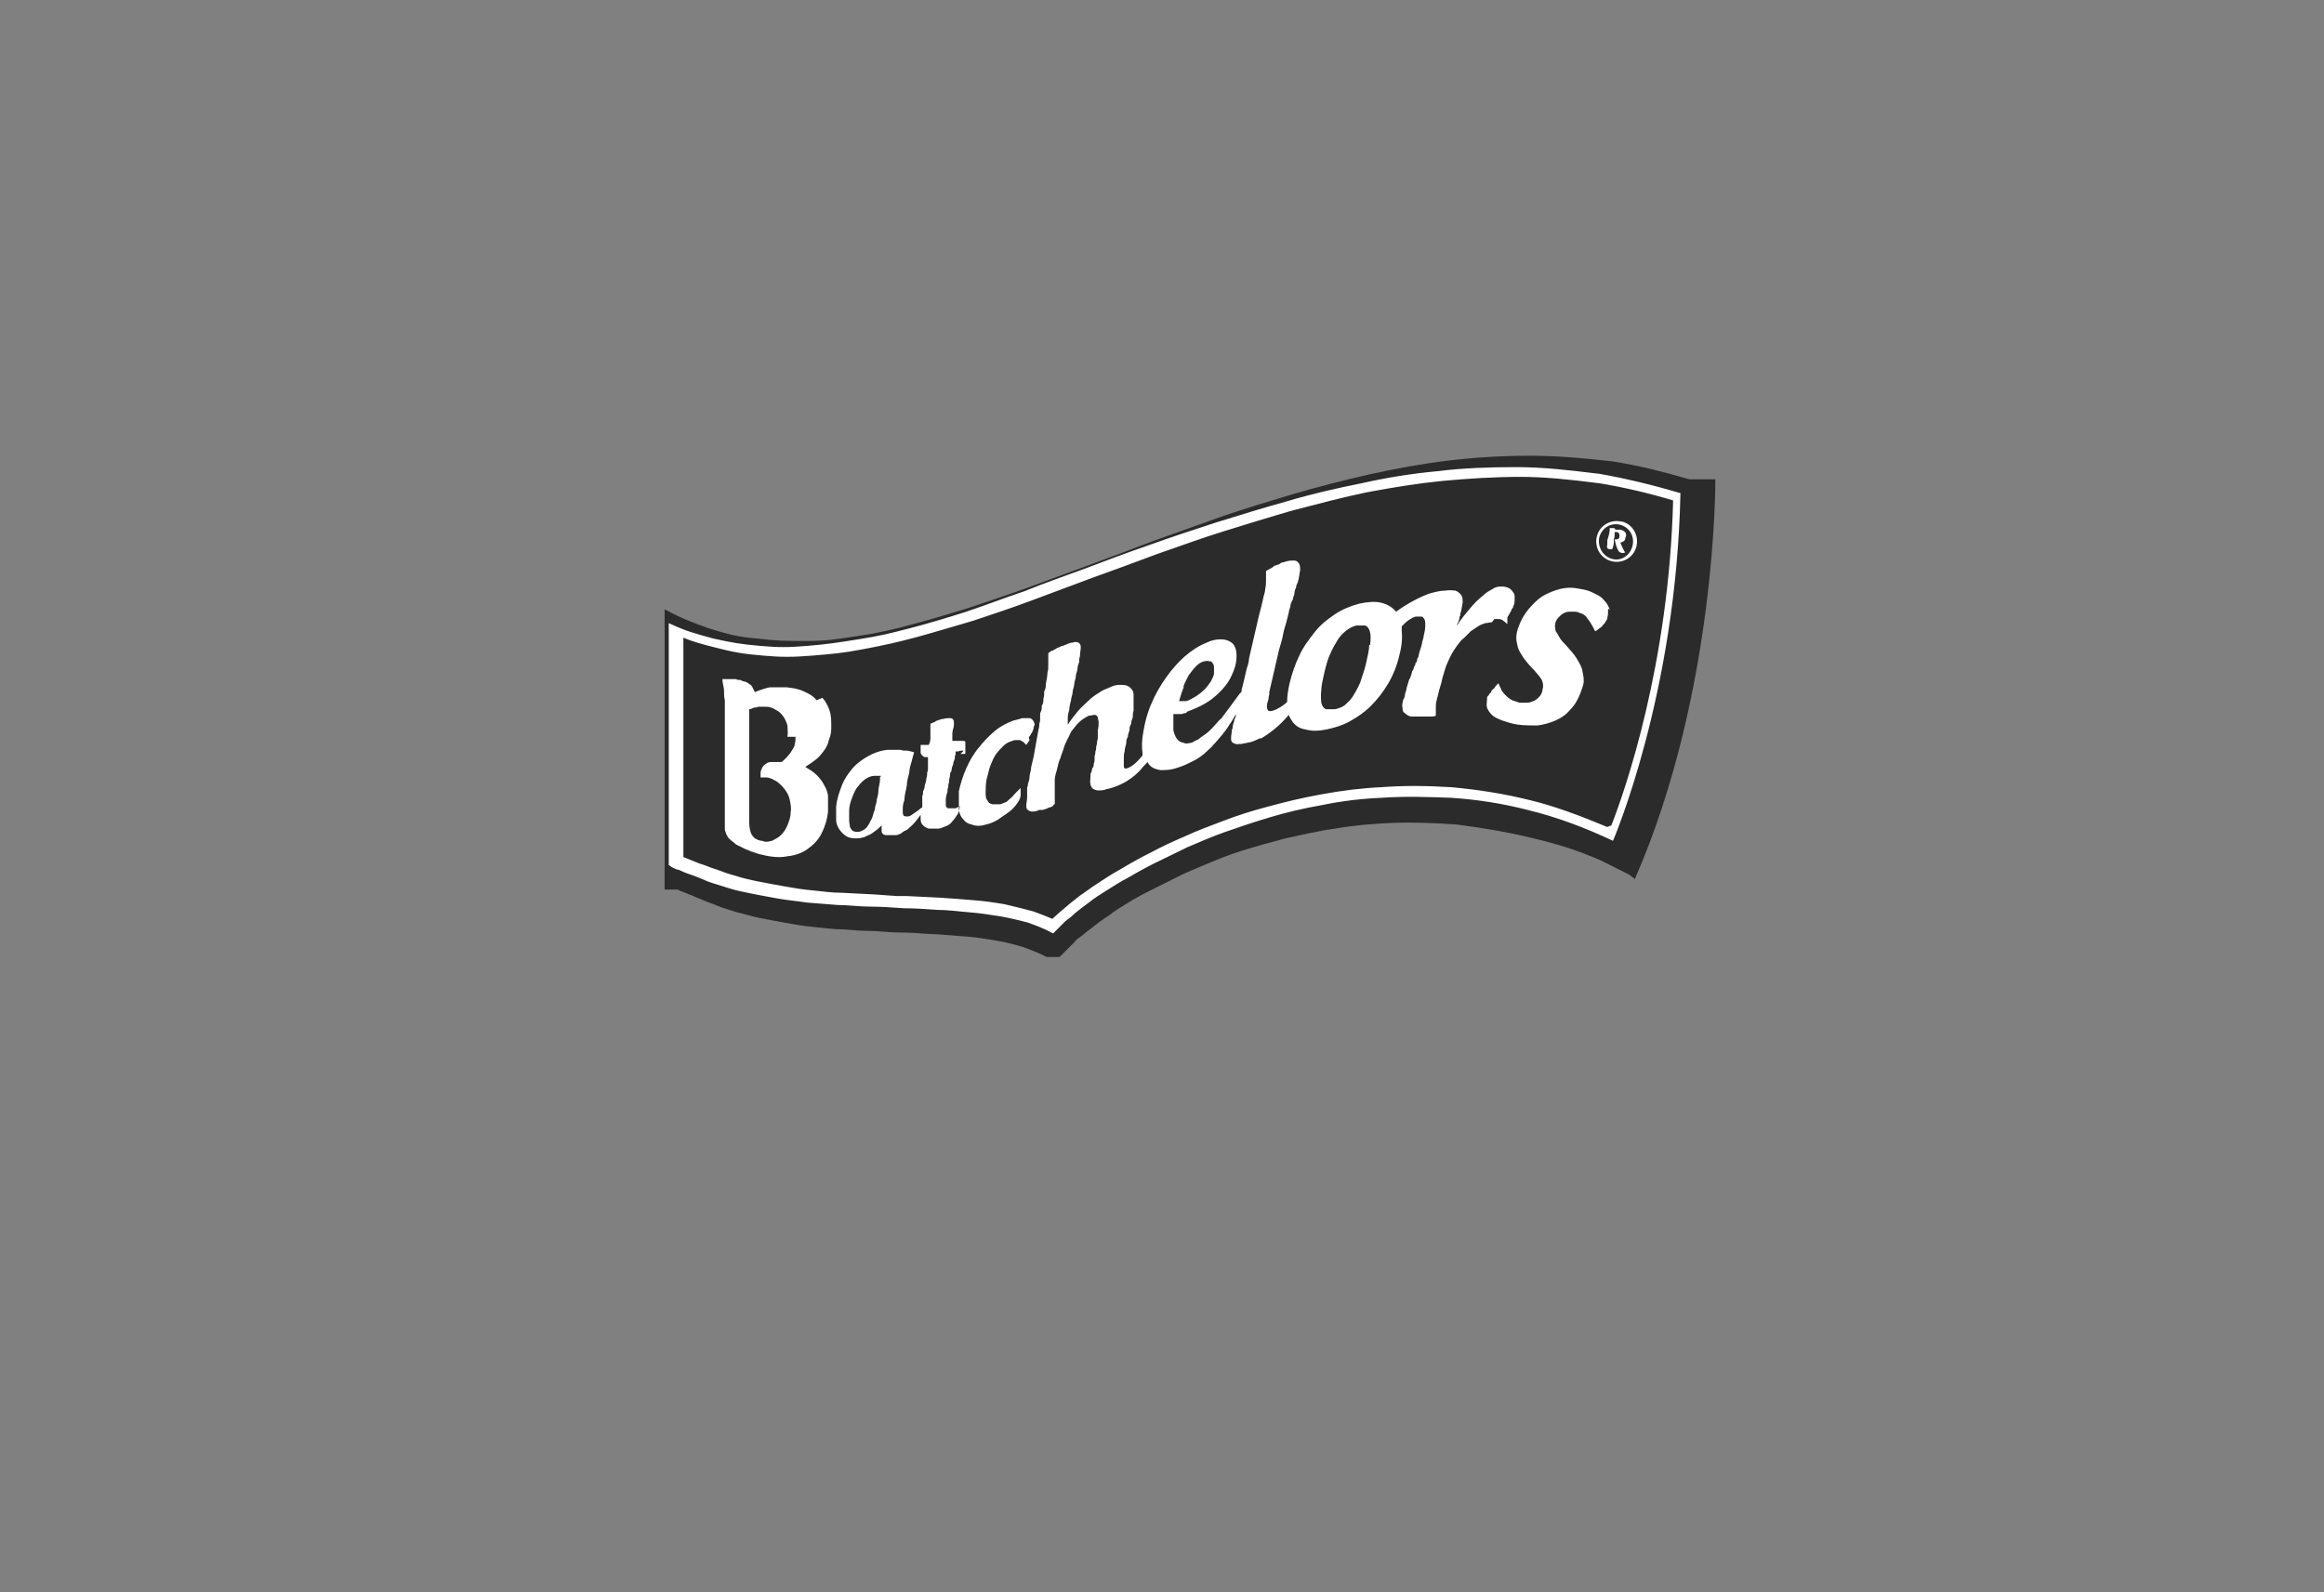
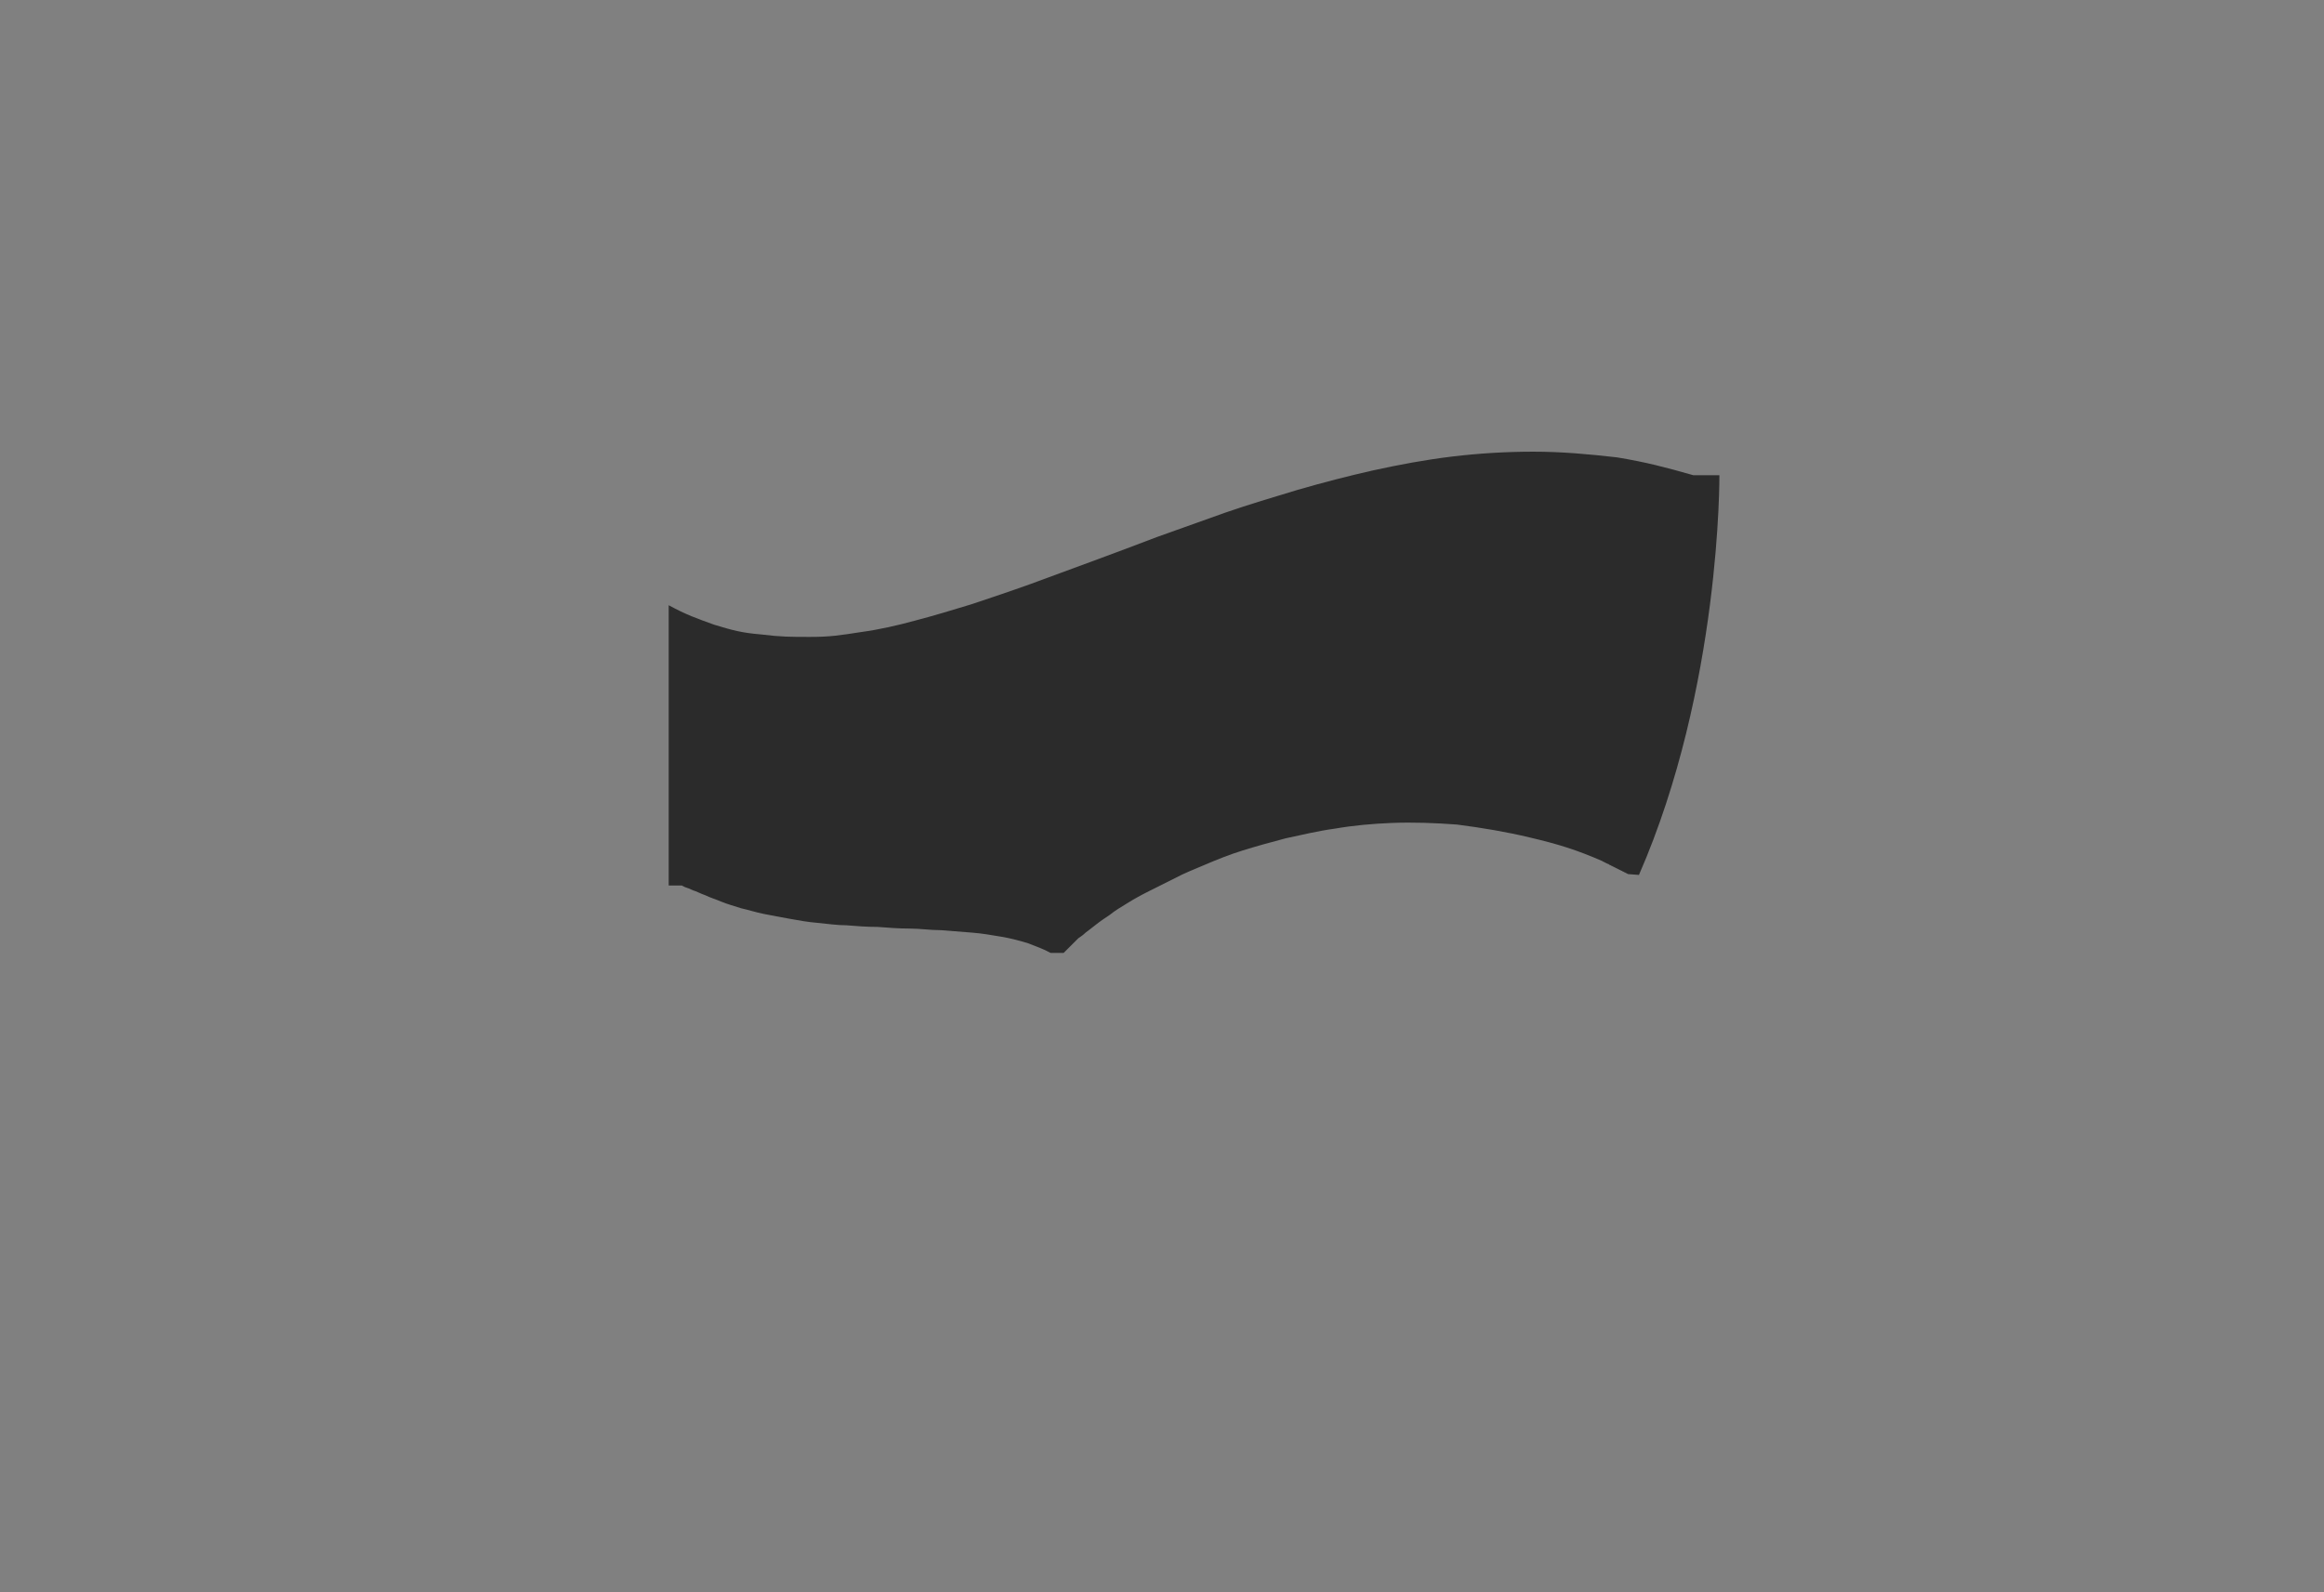
<svg xmlns="http://www.w3.org/2000/svg" id="Layer_1" version="1.1" viewBox="0 0 286 196">
  <rect x="0" y="0" width="286" height="196" fill="#808080" stroke="none" />
  <defs>
    <style>
      .st0 {
        fill: #fff;
      }

      .st1 {
        fill: #2b2b2b;
      }
    </style>
  </defs>
-   <path class="st1" d="M200.4,107.6c0,0-.1,0-.2-.1,0,0-.1,0-.2-.1,0,0-.1,0-.2-.1,0,0-.1,0-.2-.1,0,0-.1,0-.2-.1,0,0-.1,0-.2-.1,0,0-.1,0-.2-.1,0,0-.1,0-.2-.1,0,0-.1,0-.2-.1,0,0-.1,0-.2-.1,0,0-.1,0-.2-.1,0,0-.1,0-.2-.1s-.1,0-.2-.1c0,0-.1,0-.2-.1,0,0-.1,0-.2-.1,0,0-.1,0-.2-.1-3.2-1.4-5.5-2.1-8.9-2.9-2.9-.7-5.9-1.2-9-1.6-2.7-.2-5.3-.3-8-.2-2.4.1-4.7.3-7,.7-2.2.3-4.2.8-6.1,1.2-1.9.5-3.7,1-5.3,1.5-1.6.5-3.1,1.1-4.5,1.7-1.4.6-2.7,1.1-3.8,1.7-1.2.6-2.2,1.1-3.2,1.6-1,.5-1.9,1-2.7,1.5-.8.5-1.5.9-2.1,1.4-.6.4-1.2.8-1.7,1.2s-.9.7-1.3,1c-.3.3-.6.5-.9.7s-.4.4-.5.5c-.1.1-.2.2-.2.2,0,0,0,0-.1.1,0,0,0,0-.1.1,0,0,0,0-.1.1,0,0,0,0-.1.1,0,0,0,0-.1.1,0,0,0,0-.1.1,0,0,0,0-.1.1,0,0,0,0-.1.1,0,0,0,0-.1.1,0,0,0,0-.1.1,0,0,0,0-.1.1,0,0,0,0-.1.1,0,0,0,0-.1.1,0,0,0,0-.1.1,0,0,0,0-.1.1,0,0,0,0-.1.1,0,0,0,0-.1,0,0,0,0,0-.1,0s0,0-.1,0c0,0,0,0-.1,0,0,0,0,0-.1,0,0,0,0,0-.1,0,0,0,0,0-.1,0s0,0-.1,0c0,0,0,0-.1,0,0,0,0,0-.1,0,0,0,0,0-.1,0,0,0,0,0-.1,0,0,0,0,0-.1,0,0,0,0,0-.1,0,0,0,0,0-.1,0,0,0,0,0-.1,0-.9-.5-1.8-.8-2.8-1.2-1-.3-2.1-.6-3.3-.8-1.2-.2-2.3-.4-3.6-.5-1.2-.1-2.5-.2-3.8-.3-1.3,0-2.6-.2-3.9-.2-1.3,0-2.6-.1-3.9-.2-1.3,0-2.6-.1-3.8-.2-1.2,0-2.5-.2-3.6-.3-1.2-.1-2.3-.3-3.4-.5-1.1-.2-2.2-.4-3.2-.6-1-.2-1.9-.5-2.8-.7-.9-.3-1.7-.5-2.4-.8s-1.4-.5-2-.8c-.6-.2-1.1-.5-1.5-.6-.4-.2-.7-.3-1-.4-.2-.1-.4-.2-.4-.2,0,0,0,0-.1,0,0,0,0,0-.1,0,0,0,0,0-.1,0,0,0,0,0-.1,0,0,0,0,0-.1,0,0,0,0,0-.1,0,0,0,0,0-.1,0,0,0,0,0-.1,0,0,0,0,0-.1,0,0,0,0,0-.1,0,0,0,0,0-.1,0,0,0,0,0-.1,0,0,0,0,0-.1,0,0,0,0,0-.1,0,0,0,0,0-.1,0,0,0,0,0-.1,0,0-.8,0-1.2,0-2,0-.8,0-1.2,0-2.1,0-.8,0-1.2,0-2.1,0-.8,0-1.2,0-2.1,0-.8,0-1.3,0-2.1,0-.8,0-1.3,0-2.1,0-.8,0-1.3,0-2.1,0-.9,0-1.3,0-2.1,0-.9,0-1.3,0-2.2,0-.9,0-1.3,0-2.2s0-1.3,0-2.2c0-.9,0-1.3,0-2.2s0-1.3,0-2.2c0-.9,0-1.3,0-2.2,0-.9,0-1.4,0-2.3s0-1.4,0-2.3c2.2,1.2,3.4,1.6,5.6,2.4,2.3.7,3.4,1,5.8,1.2,2.4.3,3.6.3,6,.3,2.5,0,3.7-.2,6.3-.6,2.2-.3,4.4-.8,6.6-1.4,2.3-.6,4.6-1.3,6.9-2,2.4-.8,4.8-1.6,7.3-2.5,2.5-.9,5.1-1.9,7.6-2.8,2.7-1,5.4-2,8-3,2.8-1,5.6-2,8.4-3,2.9-1,5.9-1.9,8.9-2.8,3.1-.9,6.2-1.7,9.3-2.4,3.2-.7,6.4-1.3,9.7-1.7,3.3-.4,6.7-.6,10-.6,3.5,0,6.8.3,10.3.7,3.6.6,5.9,1.2,9.4,2.2,0,0,.1,0,.2,0,0,0,.1,0,.2,0,0,0,.2,0,.2,0,0,0,.1,0,.2,0,0,0,.1,0,.2,0,0,0,.1,0,.2,0,0,0,.1,0,.2,0,0,0,.1,0,.2,0,0,0,.1,0,.2,0,0,0,.1,0,.2,0,0,0,.1,0,.2,0,.1,0,.2,0,.2,0,.1,0,.1,0,.2,0,0,0,.1,0,.2,0,0,0,.1,0,.2,0,0,0,.1,0,.2,0,0,0,.2,26.1-9.9,49.2h0Z" />
-   <path class="st0" d="M196.6,58.3c-3.3-.4-6.6-.8-10-.8-3.2,0-6.5.1-9.7.5-3.2.3-6.3.8-9.4,1.5-3,.6-6.1,1.3-9.1,2.2-2.9.8-5.8,1.7-8.7,2.6-2.8.9-5.5,1.8-8.3,2.8-2.6.9-5.3,1.9-7.9,2.9-2.5.9-5,1.8-7.5,2.8-2.4.8-4.7,1.7-7.1,2.5-2.2.7-4.5,1.4-6.8,2-2.7.7-3.9,1-6.5,1.4-2.5.4-3.8.6-6.2.8-2.4.2-3.6.2-5.9,0-2.3-.2-3.5-.4-5.7-.9-2.2-.6-3.4-.9-5.5-1.9v5.8c0,.8,0,1.2,0,1.9v3.8c0,.8,0,1.1,0,1.9v5.6c0,.7,0,1.1,0,1.8s0,1.1,0,1.8v3.6c0,.7,0,1.1,0,1.8v1.8s.1,0,.3.2c.2.1.5.3,1,.4.4.2.9.4,1.5.6.6.2,1.3.5,2,.8.8.3,1.6.5,2.5.8.9.3,1.9.5,2.9.7,1,.2,2.1.4,3.2.6,1.1.2,2.3.3,3.6.5,1.2.1,2.5.2,3.8.3,1.3,0,2.6.2,4,.2,1.3,0,2.7.1,4.1.2,1.4,0,2.7.1,4.1.2,1.4,0,2.7.2,4,.3,1.3.1,2.6.3,3.8.5,1.2.2,2.4.5,3.5.8,1.1.4,2.1.8,3,1.3,0,0,0,0,.2-.2.1-.1.3-.3.5-.5.2-.2.5-.5.8-.8.4-.3.8-.6,1.2-1,.5-.4,1-.8,1.7-1.3.6-.5,1.4-1,2.2-1.5.8-.5,1.7-1.1,2.7-1.6,1-.6,2.1-1.2,3.3-1.8,1.2-.6,2.5-1.2,3.9-1.9,1.4-.6,3-1.3,4.7-1.9,1.7-.6,3.5-1.2,5.5-1.8,2-.6,4.1-1.1,6.4-1.5,2.4-.5,4.9-.8,7.4-.9,2.8-.2,5.6-.1,8.4,0,3.2.2,6.4.7,9.5,1.5,3.7.9,7.1,2.2,10.5,3.8,0,0,7.8-18,8.3-42.8-3.4-1-6.7-1.8-10.1-2.4h0ZM197.8,101.8c-3.6-1.5-6.6-2.6-9.5-3.3-3.2-.8-6.4-1.3-9.7-1.6h0c-3.3-.2-6-.2-8.6,0-2.3.1-4.8.4-7.5.9-2.2.4-4.3.9-6.5,1.5-1.9.5-3.8,1.1-5.6,1.8-1.6.6-3.2,1.2-4.7,1.9-1.4.6-2.7,1.2-4,1.9-1.2.6-2.3,1.2-3.3,1.8-.9.5-1.9,1.1-2.8,1.7-.8.5-1.5,1-2.2,1.5-.6.4-1.2.9-1.7,1.3l-1.3,1.1s-.9.8-.9.8c-.7-.3-1.5-.6-2.3-.9-1.1-.3-2.3-.6-3.6-.9-1.2-.2-2.5-.4-3.9-.5-1.2-.1-2.5-.2-4-.3l-4.1-.2h-1.2c0,0-2.8-.2-2.8-.2l-3.9-.2c-1.4,0-2.6-.2-3.7-.3-1.2-.1-2.4-.3-3.5-.5-1.1-.2-2.2-.4-3.2-.6-1-.2-1.9-.4-2.8-.7-.8-.2-1.6-.5-2.4-.8-.7-.2-1.3-.5-2-.7l-1.5-.6s-.2-.1-.5-.2v-10s0-9.4,0-9.4c0,0,0-7.5,0-7.6,1.2.5,2.3.8,3.9,1.2,2.3.6,3.5.8,5.9,1,2.3.2,3.6.2,6.1,0,2.4-.2,3.7-.3,6.3-.8,2.6-.5,4-.8,6.6-1.5,2.2-.6,4.5-1.3,6.9-2,2.4-.8,4.8-1.6,7.2-2.5l7.5-2.8c2.2-.8,5-1.8,7.9-2.9,2.9-1,5.6-2,8.2-2.8,2.9-.9,5.8-1.8,8.6-2.6,3.1-.8,6.1-1.6,9-2.2,3.2-.6,6.3-1.1,9.3-1.4,3.2-.3,6.5-.5,9.6-.5,2.9,0,5.9.3,9.8.8,3,.5,6,1.2,9,2.1-.5,20.1-5.9,35.7-7.6,40h0ZM200,66.3c0,.3-.3.4-.6.5.2.5.5,1.1.6,1.2-.2.1-.4.1-.6,0-.2,0-.5-.6-.7-1.6.3,0,.6,0,.6-.4,0-.2,0-.4-.3-.5,0,0-.2,0-.3,0,0,.1,0,.2,0,.4,0,0,0,.2-.1.5,0,.2,0,.3,0,.4,0,.2-.1.6-.2.8-.1,0-.2,0-.3,0-.3,0-.4-.2-.3-.6,0,0,0-.2,0-.3,0-.1,0-.3.1-.5.2-.7.2-.9.2-1.2.2,0,.2,0,.4,0,.2,0,.2,0,.3.2.2,0,.4,0,.6,0,.5.1.8.4.7.8h0ZM199.5,64.2c-1.3-.3-2.7.5-3,1.9-.3,1.3.5,2.7,1.9,3,1.3.3,2.7-.5,3-1.9.3-1.3-.5-2.7-1.8-3h0ZM200.9,67.2c-.3,1.2-1.4,1.9-2.5,1.6-1.1-.3-1.8-1.4-1.6-2.6.3-1.2,1.4-1.9,2.6-1.6,1.1.3,1.8,1.4,1.5,2.6ZM118.2,92.8c0,0,.2,0,.3,0,0,0,.2,0,.3,0,0-.1,0-.2,0-.3s0-.1,0-.2c0,0,0,0,0,0,0,0,0,0,0,0,0-.2,0-.4,0-.6s0-.3,0-.4c0,0-.1-.1-.2-.1-.1,0-.3,0-.4,0,0,0,0,0-.1,0,0,0-.1,0-.2,0,0,0-.1,0-.2,0,0,0-.2,0-.3,0,0,0,0,0,0,0,0,0,0,0,0,0,0,0,0,0-.1,0,0,0,0,0-.1,0,0,0,0,0,0-.1,0,0,0,0,0,0,0,0,0,0,0,0,0,0,0,0,0,0,0,0,0-.1,0-.2,0,0,0-.1,0-.2,0,0,0-.1,0-.2,0,0,0-.1,0-.2,0-.4.2-.8.2-1.1,0-.3,0-.5-.1-.6,0-.1-.2-.2-.4-.2-.2,0-.5,0-.8.1-.1,0-.3,0-.4.1-.1,0-.2,0-.3.1-.1,0-.2,0-.4.2-.1,0-.3.1-.5.2,0,.2,0,.4,0,.6,0,.2,0,.3,0,.5,0,.2,0,.4,0,.6,0,.2,0,.5-.2.9,0,0,0,0,0,0,0,0,0,0,0,0,0,0,0,0,0,0,0,0,0,0,0,0,0,0,0,0,0,0,0,0,0,0,0,0,0,0,0,0,0,0,0,0,0,0,0,0-.1,0-.3,0-.4,0,0,0-.2,0-.2,0,0,0-.1,0-.2,0,0,0,0,0-.1,0,0,0,0,0,0,0,0,0,0,0,0,0,0,0,0,0,0,0,0,0,0,0-.1,0,0,0,0,0,0,.1,0,0,0,0,0,.1,0,0,0,0,0,.1,0,0,0,0,0,0,0,.2,0,.5,0,.6,0,.2.1.3.2.4,0,0,.2.2.3.2.1,0,.3,0,.4,0,0,0,0,0,0,0,0,0,0,0,0,0,0,0,0,0,0,0,0,0,0,0,0,0,0,0,0,0,0,0,0,0,0,0,0,0,0,0,0,0,0,0,0,0,0,0,0,0,0,0,0,.2,0,.2,0,0,0,.1,0,.2,0,0,0,0,0,.1,0,0,0,0,0,.1,0,0,0,.2,0,.3,0,.1,0,.3,0,.4,0,.2,0,.4-.1.6,0,.2,0,.5-.1.7,0,.3-.1.6-.2.9,0,.3-.1.5-.2.7,0,.2,0,.4-.1.6,0,.2,0,.3,0,.4,0,.1,0,.2,0,.4,0,.1,0,.2,0,.3s0,.2,0,.3c0,0,0,0,0,0,0,0-.1,0-.2.1-.2.2-.5.4-.8.6-.3.2-.5.4-.8.4-.2,0-.4,0-.5-.1,0,0-.1-.2-.1-.4,0-.1,0-.2,0-.3,0-.4,0-.7.2-1.2,0-.6.2-1.2.3-1.8,0-.6.2-1.1.3-1.6,0-.5.2-1,.3-1.4.1-.4.2-.8.3-1.1-.4-.1-.7-.2-.9-.2-.3,0-.5,0-.8-.1-.2,0-.5,0-.7,0-.3,0-.5,0-.9,0-.9.1-1.7.4-2.4.8-.7.4-1.4.9-1.9,1.5-.5.6-1,1.3-1.3,2.1-.3.8-.6,1.6-.7,2.6,0,.6,0,1.2,0,1.6,0,.5.2.9.4,1.2.2.3.5.6.8.8.3.2.7.3,1.2.3.3,0,.6,0,.8-.1.3,0,.5-.2.8-.3.3-.1.5-.3.8-.5.3-.2.5-.4.8-.7,0,.3,0,.5,0,.7,0,.2.1.3.2.4,0,0,.1,0,.2.1s0,0,0,0c0,0,.1,0,.2,0,.2,0,.4,0,.6,0,.2,0,.3,0,.5,0,.1,0,.3,0,.4-.1.1,0,.3-.1.4-.2s.3-.2.5-.3c0,0,0,0,0,0,.1,0,.3-.2.4-.3.5-.4.9-.9,1.4-1.6,0,.2,0,.4,0,.5,0,.4.1.6.3.8.2.2.4.3.7.4.3,0,.7,0,1.1,0,.4,0,.7-.2,1-.3.3-.1.6-.3.8-.6.2-.2.4-.5.6-.8.2-.3.3-.6.3-1,0,0,0,0,0,0,0,0,0,0,0,0,0,0,0,0,0,0s0,0,0-.1c-.1,0-.2.2-.3.2,0,0-.2.1-.2.1,0,0-.2,0-.2,0,0,0-.2,0-.2,0-.2,0-.4,0-.5,0-.1,0-.2-.1-.3-.3,0-.1,0-.4,0-.6,0-.3,0-.6.2-1.1,0-.2,0-.4.1-.6,0-.2,0-.4.1-.6,0-.2,0-.4.1-.7,0-.2,0-.5.2-.7,0-.3.1-.6.2-.8,0-.2.1-.5.2-.7,0-.2,0-.4.1-.5,0-.2,0-.3,0-.4,0,0,0,0,0,0,0,0,0,0,0,0,0,0,0,0,0,0,0,0,0,0,0,0,0,0,0,0,0,0,0,0,0,0,0,0,0,0,0,0,0,0,0,0,0,0,0,0,0,0,0,0,.1,0,0,0,0,0,0,0,0,0,0,0,.1,0,0,0,0,0,0,0,.2,0,.3-.1.5-.1.1,0,.2,0,.3,0h0ZM108.3,95.6c0,0,0,0,0,.1,0,0,0,0,0,.1,0,0,0,0,0,.1,0,.6-.2,1-.2,1.4,0,.4-.1.8-.2,1.1,0,.3-.1.6-.2.9,0,.3-.1.5-.2.8-.1.4-.2.7-.4,1-.1.3-.3.5-.4.7-.2.2-.3.3-.5.4-.2.1-.4.2-.6.2-.2,0-.4,0-.6-.1-.2-.1-.3-.3-.4-.5,0-.2-.1-.5-.1-.8,0-.3,0-.7,0-1.2,0-.6.2-1.2.4-1.7.2-.5.4-1,.7-1.3.3-.4.6-.7.9-.9.3-.2.7-.4,1.1-.4,0,0,.1,0,.2,0h.2c0,0,.1,0,.2,0,0,0,.2,0,.2,0,0,0,0,0,0,.1h0ZM126.7,91.1c-.1.2-.3.4-.4.6-.1-.1-.3-.3-.4-.4-.1,0-.3-.2-.4-.2-.1,0-.3,0-.4,0-.2,0-.3,0-.5.1-.4.1-.8.3-1.1.6-.3.3-.6.6-.9,1-.3.4-.5.9-.7,1.4-.2.5-.3,1.1-.5,1.8-.1.6-.1,1.1-.1,1.5,0,.4,0,.8.2,1,.1.3.3.4.6.5.2,0,.5,0,.9,0,.2,0,.4-.1.6-.2.2,0,.4-.2.6-.4.2-.2.4-.3.6-.6.2-.2.5-.5.8-.8,0,0,0,.2,0,.3,0,0,0,.2,0,.2,0,0,0,.1,0,.2,0,0,0,.2,0,.2,0,.3-.2.7-.5,1.1-.3.4-.6.7-1,1-.4.3-.9.6-1.3.9-.5.3-1,.5-1.5.6-.6.2-1.2.2-1.7,0-.5-.1-.8-.3-1.1-.7-.3-.3-.5-.8-.5-1.4,0-.6,0-1.3,0-2,.2-.9.5-1.9.9-2.8.4-.9.9-1.8,1.5-2.5.6-.8,1.3-1.5,2-2.1.7-.6,1.5-1,2.3-1.3.4-.1.8-.2,1.1-.3.3,0,.6,0,.9,0,.2,0,.4.2.5.4.1.2.2.4,0,.7,0,.1,0,.3-.1.4,0,.1-.1.3-.2.4,0,.1-.2.3-.3.5h0ZM183.9,76.2c.2,0,.3,0,.5,0,.1,0,.3,0,.4.1.1,0,.2.1.3.2.1,0,.2.2.4.3,0,0,0-.1,0-.2,0,0,0,0,0-.2,0,0,0,0,0-.2,0,0,0,0,0-.2.1-.2.2-.3.3-.5,0-.1.2-.3.2-.4,0-.1.1-.2.2-.3,0-.1,0-.2.1-.3.1-.3.1-.6.1-.9,0-.3,0-.5-.2-.7-.1-.2-.3-.4-.5-.5-.2-.1-.5-.2-.8-.2-.4,0-.8,0-1.2.3-.4.2-.9.5-1.3.9-.5.4-1,.9-1.5,1.5-.5.6-1.1,1.3-1.6,2.1,0-.2.1-.3.2-.5,0-.1.1-.3.1-.4,0-.1,0-.2.1-.3,0,0,0-.2,0-.2.2-.6.2-1,.3-1.4,0-.4,0-.7-.2-1-.2-.2-.4-.4-.7-.5-.3,0-.7-.1-1.2,0-.7,0-1.4.2-2.1.4-.8.3-1.6.7-2.3,1.1-.7.4-1.3.8-1.7,1.1,0,0,0,0,0,0,0,0,0,0,0,0-.4-.5-1-.9-1.8-1.1-.8-.2-1.7-.1-2.7.1-1.1.3-2.1.7-3,1.3-.9.6-1.8,1.3-2.5,2.2-.7.9-1.4,1.8-1.9,2.9-.5,1-.9,2.2-1.2,3.4-.2.9-.3,1.6-.3,2.3,0,0,0,0-.1.1-.3.3-.8.6-1.2.8-.4.2-.8.3-1,.2-.2-.2-.3-.6,0-1.4,0-.3.1-.5.1-.7,0,0,0,0,0,0,0,0,0-.1,0-.2.1-.5.2-.8.3-1.3s.2-.8.3-1.3c.1-.5.2-.8.3-1.3.1-.5.2-.8.3-1.3.2-.7.4-1.3.5-1.9.1-.6.3-1.1.4-1.5.1-.4.2-.8.3-1.2,0-.3.2-.6.2-.8,0-.3.2-.6.3-.8,0-.3.2-.5.2-.8,0-.2.1-.5.2-.7,0-.2.1-.4.2-.6.2-.6.2-1.1.3-1.5,0-.4,0-.7-.2-.9-.1-.2-.3-.3-.6-.3-.3,0-.7,0-1.2.2-.2,0-.4.1-.5.2s-.3.1-.5.2c-.2,0-.3.2-.5.3-.2.1-.4.2-.7.4,0,.4,0,.8,0,1.1,0,.3,0,.7-.1,1.1,0,.4-.2.8-.3,1.4-.1.5-.3,1.2-.5,2-.1.5-.2.8-.3,1.3-.1.5-.2.8-.3,1.3-.1.5-.2.8-.3,1.3-.1.5-.2.8-.3,1.3,0,.5-.2.9-.3,1.3-.1.4-.2.9-.3,1.3-.1.4-.2.8-.3,1.2,0,0,0,0,0,.2-.1.2-.3.3-.4.5-.6.8-1.3,1.8-2,2.7,0,0-.1.2-.2.2,0,0,0,0,0,0-.4.4-.7.8-1,1.1-.3.3-.6.6-.9.8s-.6.4-.8.6c-.3.1-.6.3-.8.4-.4.1-.8.2-1.1,0-.3,0-.6-.2-.8-.5-.2-.3-.3-.6-.4-1,0-.4,0-.9,0-1.4,0,0,0,0,0-.1,0,0,0,0,0-.1,0,0,0,0,0-.2,0,0,0,0,0-.2.2,0,.3,0,.5,0,.1,0,.3,0,.4,0,.1,0,.2,0,.4-.1.1,0,.3,0,.4-.2.8-.3,1.5-.6,2.2-1,.7-.4,1.3-.9,1.8-1.4.5-.5,1-1.1,1.3-1.7s.6-1.3.7-1.9c.1-.6.1-1.2,0-1.6-.1-.4-.3-.8-.7-1-.3-.2-.7-.3-1.2-.3-.5,0-1.1.1-1.7.4-1,.4-1.9,1-2.7,1.7-.8.7-1.6,1.6-2.3,2.6-.7,1-1.3,2-1.8,3.2-.5,1.1-.8,2.3-1,3.5-.2,1-.2,1.9-.1,2.6,0,.1,0,.2,0,.3-.5.6-.9,1-1.2,1.2-.4.3-.7.4-.9.4-.2,0-.2-.2-.2-.4,0,0,0-.2,0-.3,0-.2,0-.4,0-.6,0-.2,0-.5.1-.8,0-.3.1-.6.2-1,0-.3,0-.5.2-.8,0-.3.1-.5.2-.8,0-.3,0-.5.2-.8,0-.3.1-.5.2-.8,0-.3,0-.5.1-.8,0-.2,0-.5,0-.7,0-.2,0-.4,0-.6,0-.2,0-.3,0-.5,0-.3,0-.6-.2-.8-.1-.2-.4-.4-.6-.5-.3-.1-.6-.1-.9-.1-.4,0-.8.1-1.2.3-.5.2-1,.4-1.4.7-.5.3-.9.6-1.3,1-.4.4-.9.8-1.3,1.3-.4.5-.8,1-1.2,1.6,0,0,0-.1,0-.2,0,0,0-.1,0-.2,0,0,0-.1,0-.2,0,0,0-.1,0-.2,0-.4.1-.7.2-1.1,0-.4.1-.7.2-1.1,0-.3.2-.7.2-1s.2-.7.2-1c0-.3.2-.7.2-1,0-.3.2-.6.2-.9,0-.3.1-.5.2-.8,0-.2,0-.5.1-.7,0-.5.1-.8.1-1.1,0-.3-.1-.5-.3-.6-.2-.1-.4-.1-.7,0-.3,0-.7.2-1.2.4-.2,0-.3.1-.5.2-.1,0-.3.1-.4.2-.1,0-.3.2-.4.2-.2,0-.3.2-.5.3,0,.3,0,.5,0,.8s0,.5,0,.7c0,.3,0,.6-.1.9,0,.4-.1.8-.2,1.4,0,.4,0,.5-.2.9,0,.4,0,.6-.1.9,0,.4,0,.5-.2.9,0,.4,0,.5-.2.9,0,0,0,.2,0,.3,0,.1,0,.3,0,.4,0,.2,0,.3-.1.6,0,.2,0,.4-.1.7-.2,1.2-.4,2.1-.5,2.8-.1.7-.3,1.3-.4,1.8,0,.5-.2.8-.2,1.2,0,.3-.1.6-.2.9,0,.1,0,.3-.1.4,0,.1,0,.3,0,.4,0,.1,0,.3,0,.4,0,.1,0,.3,0,.4,0,.4-.1.8-.1,1,0,.3,0,.5.2.6.1.1.3.2.5.2.2,0,.5,0,.9-.2,0,0,.2,0,.3,0,.1,0,.2,0,.4-.1.1,0,.3-.1.5-.2.2,0,.3-.1.5-.2,0-.1.1-.2.2-.2,0,0,0,0,0-.1,0,0,0,0,0-.1,0,0,0-.1,0-.2,0,0,0-.2,0-.3,0-.1,0-.2,0-.4,0-.1,0-.3,0-.5,0-.2,0-.4,0-.7,0,0,0,0,0-.1,0,0,0,0,0-.2,0,0,0-.1,0-.2,0,0,0-.1,0-.2,0-.5.2-.9.3-1.4.1-.4.2-.9.4-1.3.1-.4.3-.8.4-1.2.1-.4.3-.7.4-1,.2-.3.3-.6.5-1,.2-.3.5-.6.7-.9.3-.3.5-.5.8-.7.3-.2.5-.3.7-.4.3,0,.5-.1.7-.1.2,0,.3.1.4.3,0,.2.1.4.1.6s0,.6-.1,1c0,0,0,.2,0,.2,0,0,0,.2,0,.2s0,.2,0,.2c0,0,0,.1,0,.2,0,.2,0,.3-.1.6,0,.2,0,.3-.1.6,0,.2,0,.4-.1.6,0,.2,0,.3-.1.6,0,0,0,.2,0,.4,0,.1,0,.3-.1.5,0,.2,0,.4-.2.6,0,.2-.1.5-.2.7,0,0,0,0,0,.1,0,0,0,0,0,0,0,0,0,0,0,0,0,0,0,0,0,.1,0,.4-.1.8,0,1,0,.3.2.5.3.6.2.1.4.2.7.2.3,0,.6,0,1.1-.2,0,0,0,0,.1,0,.8-.2,1.5-.5,2.2-.9.8-.5,1.4-1,1.9-1.6.2-.3.5-.5.7-.8,0,0,.1.2.2.3.3.4.8.6,1.4.7.6,0,1.3,0,2.1-.3.7-.2,1.3-.5,1.9-.8.6-.3,1.2-.7,1.7-1.2.3-.3.6-.5.8-.8,0,0,.1-.1.2-.2.5-.6,1.2-1.3,1.8-2.3.3-.4.5-.8.8-1.3,0,.3-.1.5-.2.7,0,.3-.2.6-.2.8,0,.2,0,.3-.1.4,0,.4-.1.7-.1,1,0,.3,0,.5.2.6.1.1.3.2.5.2.3,0,.6,0,.9-.1,0,0,.2,0,.5-.1.3,0,.8-.2,1.4-.5,0,0,0,0,0,0,0,0,0,0,.2,0h0c.5-.3,1.1-.7,1.7-1.2.5-.4,1.1-1,1.7-1.7.1.3.3.6.5.9.4.5.9.8,1.6.9.7.2,1.5.2,2.5,0,1-.2,2-.5,2.9-1,.9-.5,1.8-1.1,2.6-1.9.8-.8,1.5-1.7,2.1-2.7.6-1,1.1-2.2,1.4-3.5.3-1.1.4-2.2.3-3,0-.2,0-.4,0-.6.3-.3.6-.6.9-.8.3-.2.5-.3.8-.4.2,0,.4,0,.6,0,.2,0,.3,0,.4.2.2.2.2.5.2.9,0,.4-.1.9-.2,1.3,0,.3-.2.6-.2.9-.1.5-.3.9-.4,1.4,0,.2-.1.4-.2.5,0,.2,0,.4-.2.5,0,.2-.1.4-.2.5,0,.2-.1.4-.2.5-.1.4-.2.8-.4,1.1-.1.3-.2.7-.3,1,0,.3-.2.6-.2.8,0,.2-.1.5-.2.6-.1.4-.2.8-.1,1,0,.3,0,.5.3.7.2.2.4.3.7.4.3,0,.7,0,1.2,0,.2,0,.3,0,.4,0,.1,0,.3,0,.4,0,.1,0,.3,0,.5,0,.2,0,.4,0,.6-.1,0-.3,0-.6,0-.9,0-.3,0-.7.1-1s.2-.8.3-1.2c.1-.4.3-.9.4-1.5.2-.6.3-1.1.5-1.6.2-.5.4-.9.6-1.3.2-.4.5-.8.7-1.1.3-.4.5-.7.9-1,.3-.3.5-.5.8-.8.3-.2.6-.4.9-.6.3-.2.6-.3.9-.4.3,0,.5-.1.8-.1h0ZM145.6,84.6c.2-.6.5-1.1.7-1.5.3-.4.6-.8.9-1.1.3-.3.6-.5,1-.6.2,0,.4-.1.6,0,.2,0,.3,0,.4.2.1.1.2.3.2.5,0,.2,0,.4,0,.7,0,.4-.2.7-.4,1.1-.2.3-.5.7-.8,1-.3.3-.7.6-1,.8-.4.2-.8.5-1.2.6,0,0-.1,0-.2,0,0,0-.1,0-.2,0,0,0-.1,0-.2,0,0,0-.2,0-.3,0,.2-.7.4-1.3.6-1.8h0ZM168.5,79.4c0,.6-.2,1.4-.4,2.3-.2.9-.5,1.6-.7,2.3-.3.7-.6,1.2-.9,1.7-.3.5-.7.8-1,1.1-.4.3-.8.4-1.2.5-.4,0-.8,0-1.1,0-.3-.1-.5-.4-.6-.8,0-.4-.1-.9,0-1.5,0-.6.2-1.4.4-2.3.2-.8.4-1.6.7-2.2.3-.7.6-1.2.9-1.7.3-.5.7-.9,1.1-1.2.4-.3.8-.5,1.2-.6.4,0,.8,0,1.1,0,.3.1.5.4.6.8.1.4.1.9,0,1.6h0ZM197.9,74.9c0,.4,0,.8-.1,1.2,0,.1-.1.3-.2.4,0,.1-.2.3-.3.4-.1.1-.2.3-.4.4-.2.1-.3.3-.6.4-.2-.4-.4-.8-.6-1.1-.2-.3-.4-.5-.5-.7-.2-.2-.4-.3-.6-.4-.2,0-.4-.2-.7-.2-.3,0-.6,0-.8,0-.3,0-.5.1-.7.2-.2.1-.4.3-.6.5-.2.2-.3.4-.4.7,0,.2-.1.4,0,.6,0,.2,0,.4.2.6.1.2.3.5.4.7.2.3.4.5.7.8.5.6,1,1.1,1.3,1.6.3.5.6,1,.7,1.4.1.5.2.9.2,1.4,0,.5-.2.9-.4,1.5-.3.8-.7,1.5-1.3,2.1-.5.6-1.1,1-1.8,1.3-.7.3-1.4.5-2.2.6-.8,0-1.6,0-2.4-.1-.7-.1-1.3-.3-1.9-.5-.5-.2-1-.4-1.3-.7-.3-.3-.5-.6-.6-.9s0-.7,0-1.1c0-.1,0-.3.2-.4,0-.1.2-.3.3-.4,0-.2.2-.3.4-.5.1-.2.3-.4.5-.6.1.3.3.6.4.9.2.3.4.5.6.7.2.2.5.4.7.5.3.1.6.2.9.3.3,0,.6,0,.9,0,.3,0,.6-.1.8-.2.3-.1.5-.3.7-.5.2-.2.3-.4.4-.7,0-.2.1-.4.1-.6s0-.4-.1-.6c0-.2-.2-.4-.4-.7-.2-.2-.4-.5-.6-.7-.6-.6-1-1.1-1.3-1.5-.3-.5-.6-.9-.7-1.3-.1-.4-.2-.8-.2-1.2,0-.4.1-.9.3-1.4.3-.8.7-1.5,1.2-2.1.5-.6,1.1-1.2,1.7-1.6.7-.4,1.4-.7,2.2-.9.8-.2,1.6-.2,2.5,0,.7.1,1.3.3,1.8.6.5.2.9.5,1.2.9.3.3.5.7.6,1.1h0ZM100.5,86.2c-.4-.5-.9-.8-1.6-1.1-.6-.3-1.3-.4-2.1-.5-.4,0-.7,0-1,0-.3,0-.6,0-.9,0-.3,0-.6.1-.9.2-.3.1-.7.2-1.1.4-.1-.2-.2-.4-.3-.6-.1-.2-.2-.3-.4-.4-.1-.1-.3-.2-.5-.3-.2,0-.4-.1-.6-.2-.2,0-.4,0-.5-.1-.2,0-.3,0-.5,0-.2,0-.3,0-.5,0-.2,0-.4,0-.7,0,0,.5.2,1,.2,1.4,0,.4,0,.8.1,1.2,0,.4,0,.8,0,1.3s0,1,0,1.7c0,.4,0,.9,0,1.4,0,.5,0,1.1,0,1.6,0,.6,0,1.1,0,1.6,0,.5,0,1,0,1.4,0,.2,0,.5,0,.7,0,.2,0,.4,0,.6,0,.2,0,.3,0,.5,0,.1,0,.3,0,.4,0,.4,0,.6,0,1,0,.4,0,.6,0,.9,0,.4,0,.6,0,.9,0,.4,0,.6,0,.9h0c0,.1,0,.1,0,.1,0,0,0,0,0,0,0,.2,0,.5,0,.7,0,.2,0,.4.1.5,0,.2.1.3.2.5,0,.1.2.3.3.4.2.2.4.3.6.5.2.2.5.3.9.5.3.2.7.3,1.1.5.4.1.8.3,1.3.4,1.2.3,2.3.4,3.2.2,1-.1,1.8-.4,2.5-.9.7-.5,1.3-1.1,1.7-1.9.4-.8.7-1.7.8-2.7,0-.6,0-1.2,0-1.8,0-.5-.2-1-.5-1.5-.2-.4-.5-.8-.9-1.2-.4-.4-.9-.7-1.4-1,.5-.3.9-.6,1.3-.9.4-.3.7-.7,1-1.1.3-.4.5-.8.6-1.3.2-.5.3-.9.3-1.5,0-.8,0-1.5-.2-2.1-.2-.6-.5-1.2-.9-1.6h0ZM97.9,90.7c0,.3,0,.6-.1.9,0,.3-.2.5-.3.7-.1.2-.3.5-.5.7-.2.3-.5.5-.8.8-.4,0-.8,0-1.1,0-.3,0-.6,0-.8.2-.2.1-.4.3-.5.5-.1.2-.2.4-.2.7,0,0,0,0,0,.1s0,0,0,.1c0,0,0,0,0,.1s0,.1,0,.2c0,0,.2,0,.2,0,0,0,.1,0,.2,0,0,0,0,0,.2,0,0,0,0,0,.1,0,.5,0,.9.3,1.3.5.4.3.7.6,1,1,.3.4.5.8.6,1.3.1.5.2,1,.1,1.5,0,.6-.2,1.1-.4,1.6-.2.5-.5.9-.8,1.2-.3.3-.7.5-1.1.7-.4.1-.8.2-1.2,0-.4,0-.7-.2-.9-.3-.2-.2-.4-.4-.5-.7-.1-.3-.2-.7-.2-1.3,0-.6,0-1.3,0-2.2,0,0,0-.1,0-.2,0,0,0-.1,0-.2,0,0,0-.1,0-.2,0,0,0-.1,0-.2,0-.3,0-.5,0-.8,0-.3,0-.5,0-.8,0-.3,0-.5,0-.8,0-.3,0-.5,0-.9,0-.4,0-.6,0-1,0-.4,0-.6,0-1,0-.4,0-.6,0-1,0-.4,0-.6,0-1,0,0,0-.2,0-.3,0,0,0-.2,0-.2,0,0,0-.2,0-.2,0,0,0-.2,0-.2,0-.3,0-.6,0-.8,0-.2,0-.4,0-.6,0-.2,0-.4,0-.6,0-.2,0-.4,0-.7.2,0,.4-.1.6-.2.2,0,.3,0,.5-.1.2,0,.3,0,.5,0,.2,0,.3,0,.5,0,.5,0,.9.2,1.2.4.4.2.6.4.9.8.2.3.4.7.5,1.1,0,.4.1.9,0,1.4h0Z" />
+   <path class="st1" d="M200.4,107.6c0,0-.1,0-.2-.1,0,0-.1,0-.2-.1,0,0-.1,0-.2-.1,0,0-.1,0-.2-.1,0,0-.1,0-.2-.1,0,0-.1,0-.2-.1,0,0-.1,0-.2-.1,0,0-.1,0-.2-.1,0,0-.1,0-.2-.1,0,0-.1,0-.2-.1,0,0-.1,0-.2-.1,0,0-.1,0-.2-.1s-.1,0-.2-.1c0,0-.1,0-.2-.1,0,0-.1,0-.2-.1,0,0-.1,0-.2-.1-3.2-1.4-5.5-2.1-8.9-2.9-2.9-.7-5.9-1.2-9-1.6-2.7-.2-5.3-.3-8-.2-2.4.1-4.7.3-7,.7-2.2.3-4.2.8-6.1,1.2-1.9.5-3.7,1-5.3,1.5-1.6.5-3.1,1.1-4.5,1.7-1.4.6-2.7,1.1-3.8,1.7-1.2.6-2.2,1.1-3.2,1.6-1,.5-1.9,1-2.7,1.5-.8.5-1.5.9-2.1,1.4-.6.4-1.2.8-1.7,1.2s-.9.7-1.3,1c-.3.3-.6.5-.9.7c-.1.1-.2.2-.2.2,0,0,0,0-.1.1,0,0,0,0-.1.1,0,0,0,0-.1.1,0,0,0,0-.1.1,0,0,0,0-.1.1,0,0,0,0-.1.1,0,0,0,0-.1.1,0,0,0,0-.1.1,0,0,0,0-.1.1,0,0,0,0-.1.1,0,0,0,0-.1.1,0,0,0,0-.1.1,0,0,0,0-.1.1,0,0,0,0-.1.1,0,0,0,0-.1.1,0,0,0,0-.1.1,0,0,0,0-.1,0,0,0,0,0-.1,0s0,0-.1,0c0,0,0,0-.1,0,0,0,0,0-.1,0,0,0,0,0-.1,0,0,0,0,0-.1,0s0,0-.1,0c0,0,0,0-.1,0,0,0,0,0-.1,0,0,0,0,0-.1,0,0,0,0,0-.1,0,0,0,0,0-.1,0,0,0,0,0-.1,0,0,0,0,0-.1,0,0,0,0,0-.1,0-.9-.5-1.8-.8-2.8-1.2-1-.3-2.1-.6-3.3-.8-1.2-.2-2.3-.4-3.6-.5-1.2-.1-2.5-.2-3.8-.3-1.3,0-2.6-.2-3.9-.2-1.3,0-2.6-.1-3.9-.2-1.3,0-2.6-.1-3.8-.2-1.2,0-2.5-.2-3.6-.3-1.2-.1-2.3-.3-3.4-.5-1.1-.2-2.2-.4-3.2-.6-1-.2-1.9-.5-2.8-.7-.9-.3-1.7-.5-2.4-.8s-1.4-.5-2-.8c-.6-.2-1.1-.5-1.5-.6-.4-.2-.7-.3-1-.4-.2-.1-.4-.2-.4-.2,0,0,0,0-.1,0,0,0,0,0-.1,0,0,0,0,0-.1,0,0,0,0,0-.1,0,0,0,0,0-.1,0,0,0,0,0-.1,0,0,0,0,0-.1,0,0,0,0,0-.1,0,0,0,0,0-.1,0,0,0,0,0-.1,0,0,0,0,0-.1,0,0,0,0,0-.1,0,0,0,0,0-.1,0,0,0,0,0-.1,0,0,0,0,0-.1,0,0,0,0,0-.1,0,0-.8,0-1.2,0-2,0-.8,0-1.2,0-2.1,0-.8,0-1.2,0-2.1,0-.8,0-1.2,0-2.1,0-.8,0-1.3,0-2.1,0-.8,0-1.3,0-2.1,0-.8,0-1.3,0-2.1,0-.9,0-1.3,0-2.1,0-.9,0-1.3,0-2.2,0-.9,0-1.3,0-2.2s0-1.3,0-2.2c0-.9,0-1.3,0-2.2s0-1.3,0-2.2c0-.9,0-1.3,0-2.2,0-.9,0-1.4,0-2.3s0-1.4,0-2.3c2.2,1.2,3.4,1.6,5.6,2.4,2.3.7,3.4,1,5.8,1.2,2.4.3,3.6.3,6,.3,2.5,0,3.7-.2,6.3-.6,2.2-.3,4.4-.8,6.6-1.4,2.3-.6,4.6-1.3,6.9-2,2.4-.8,4.8-1.6,7.3-2.5,2.5-.9,5.1-1.9,7.6-2.8,2.7-1,5.4-2,8-3,2.8-1,5.6-2,8.4-3,2.9-1,5.9-1.9,8.9-2.8,3.1-.9,6.2-1.7,9.3-2.4,3.2-.7,6.4-1.3,9.7-1.7,3.3-.4,6.7-.6,10-.6,3.5,0,6.8.3,10.3.7,3.6.6,5.9,1.2,9.4,2.2,0,0,.1,0,.2,0,0,0,.1,0,.2,0,0,0,.2,0,.2,0,0,0,.1,0,.2,0,0,0,.1,0,.2,0,0,0,.1,0,.2,0,0,0,.1,0,.2,0,0,0,.1,0,.2,0,0,0,.1,0,.2,0,0,0,.1,0,.2,0,0,0,.1,0,.2,0,.1,0,.2,0,.2,0,.1,0,.1,0,.2,0,0,0,.1,0,.2,0,0,0,.1,0,.2,0,0,0,.1,0,.2,0,0,0,.2,26.1-9.9,49.2h0Z" />
</svg>